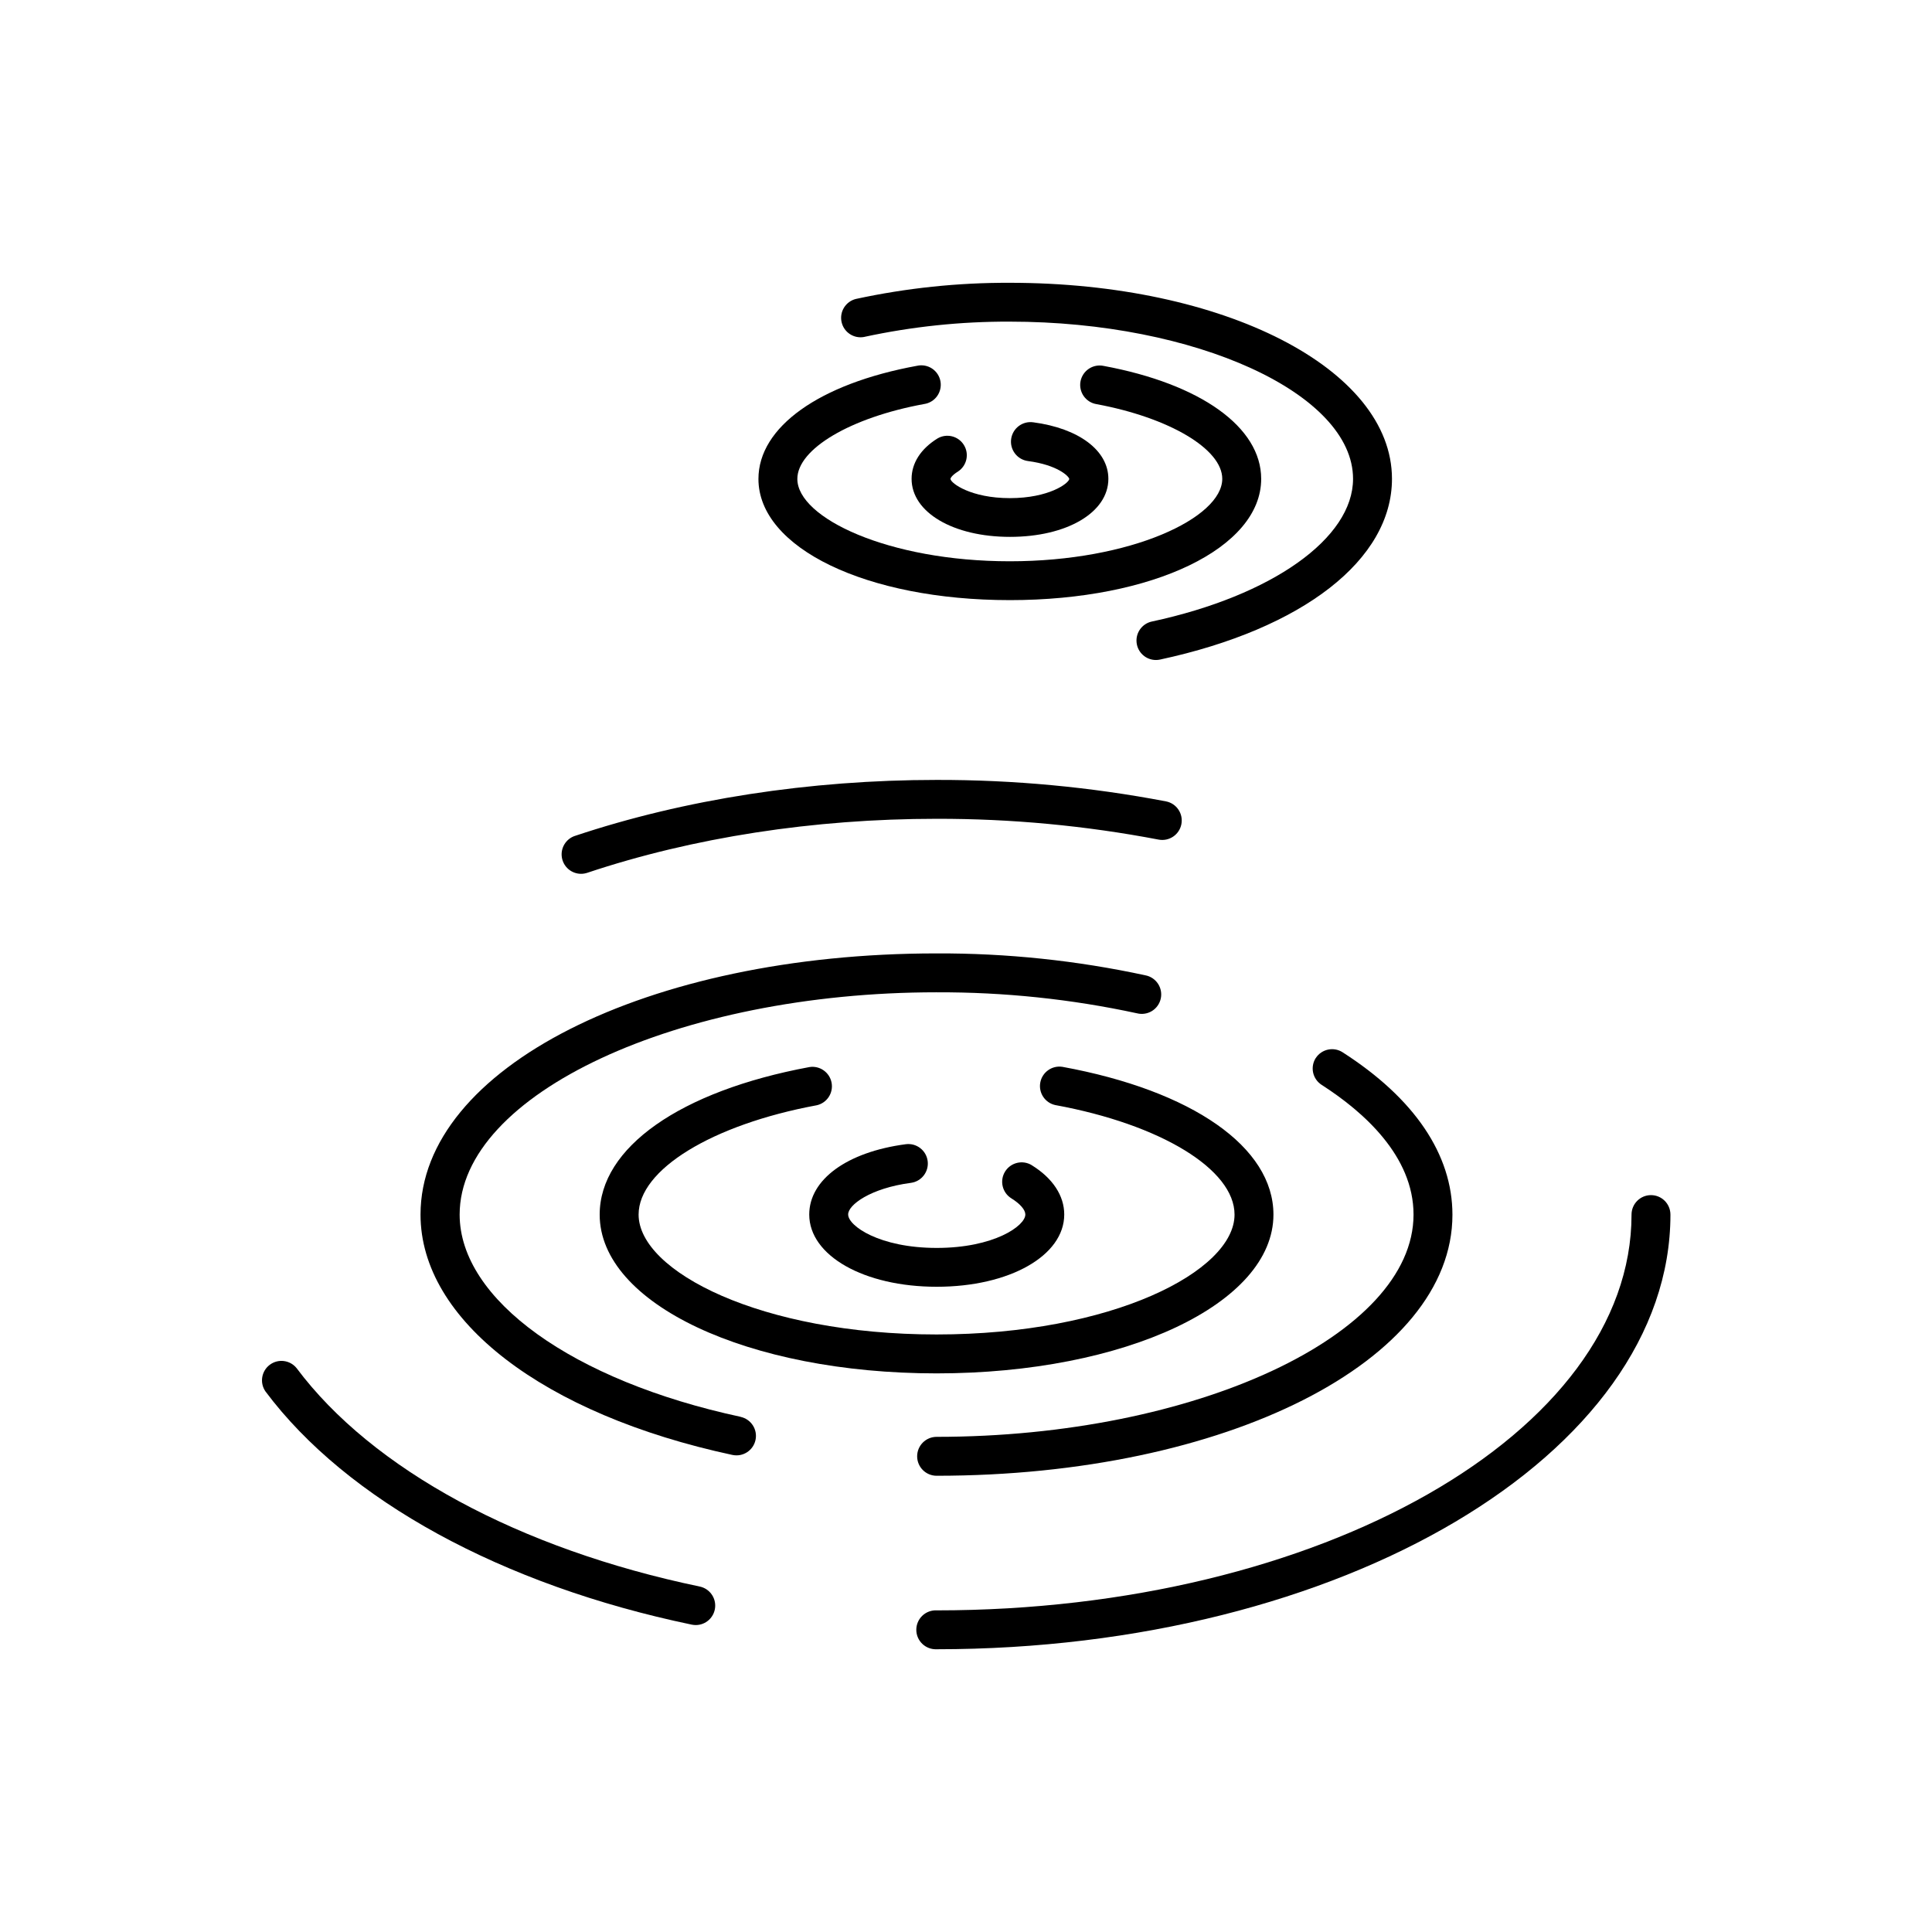
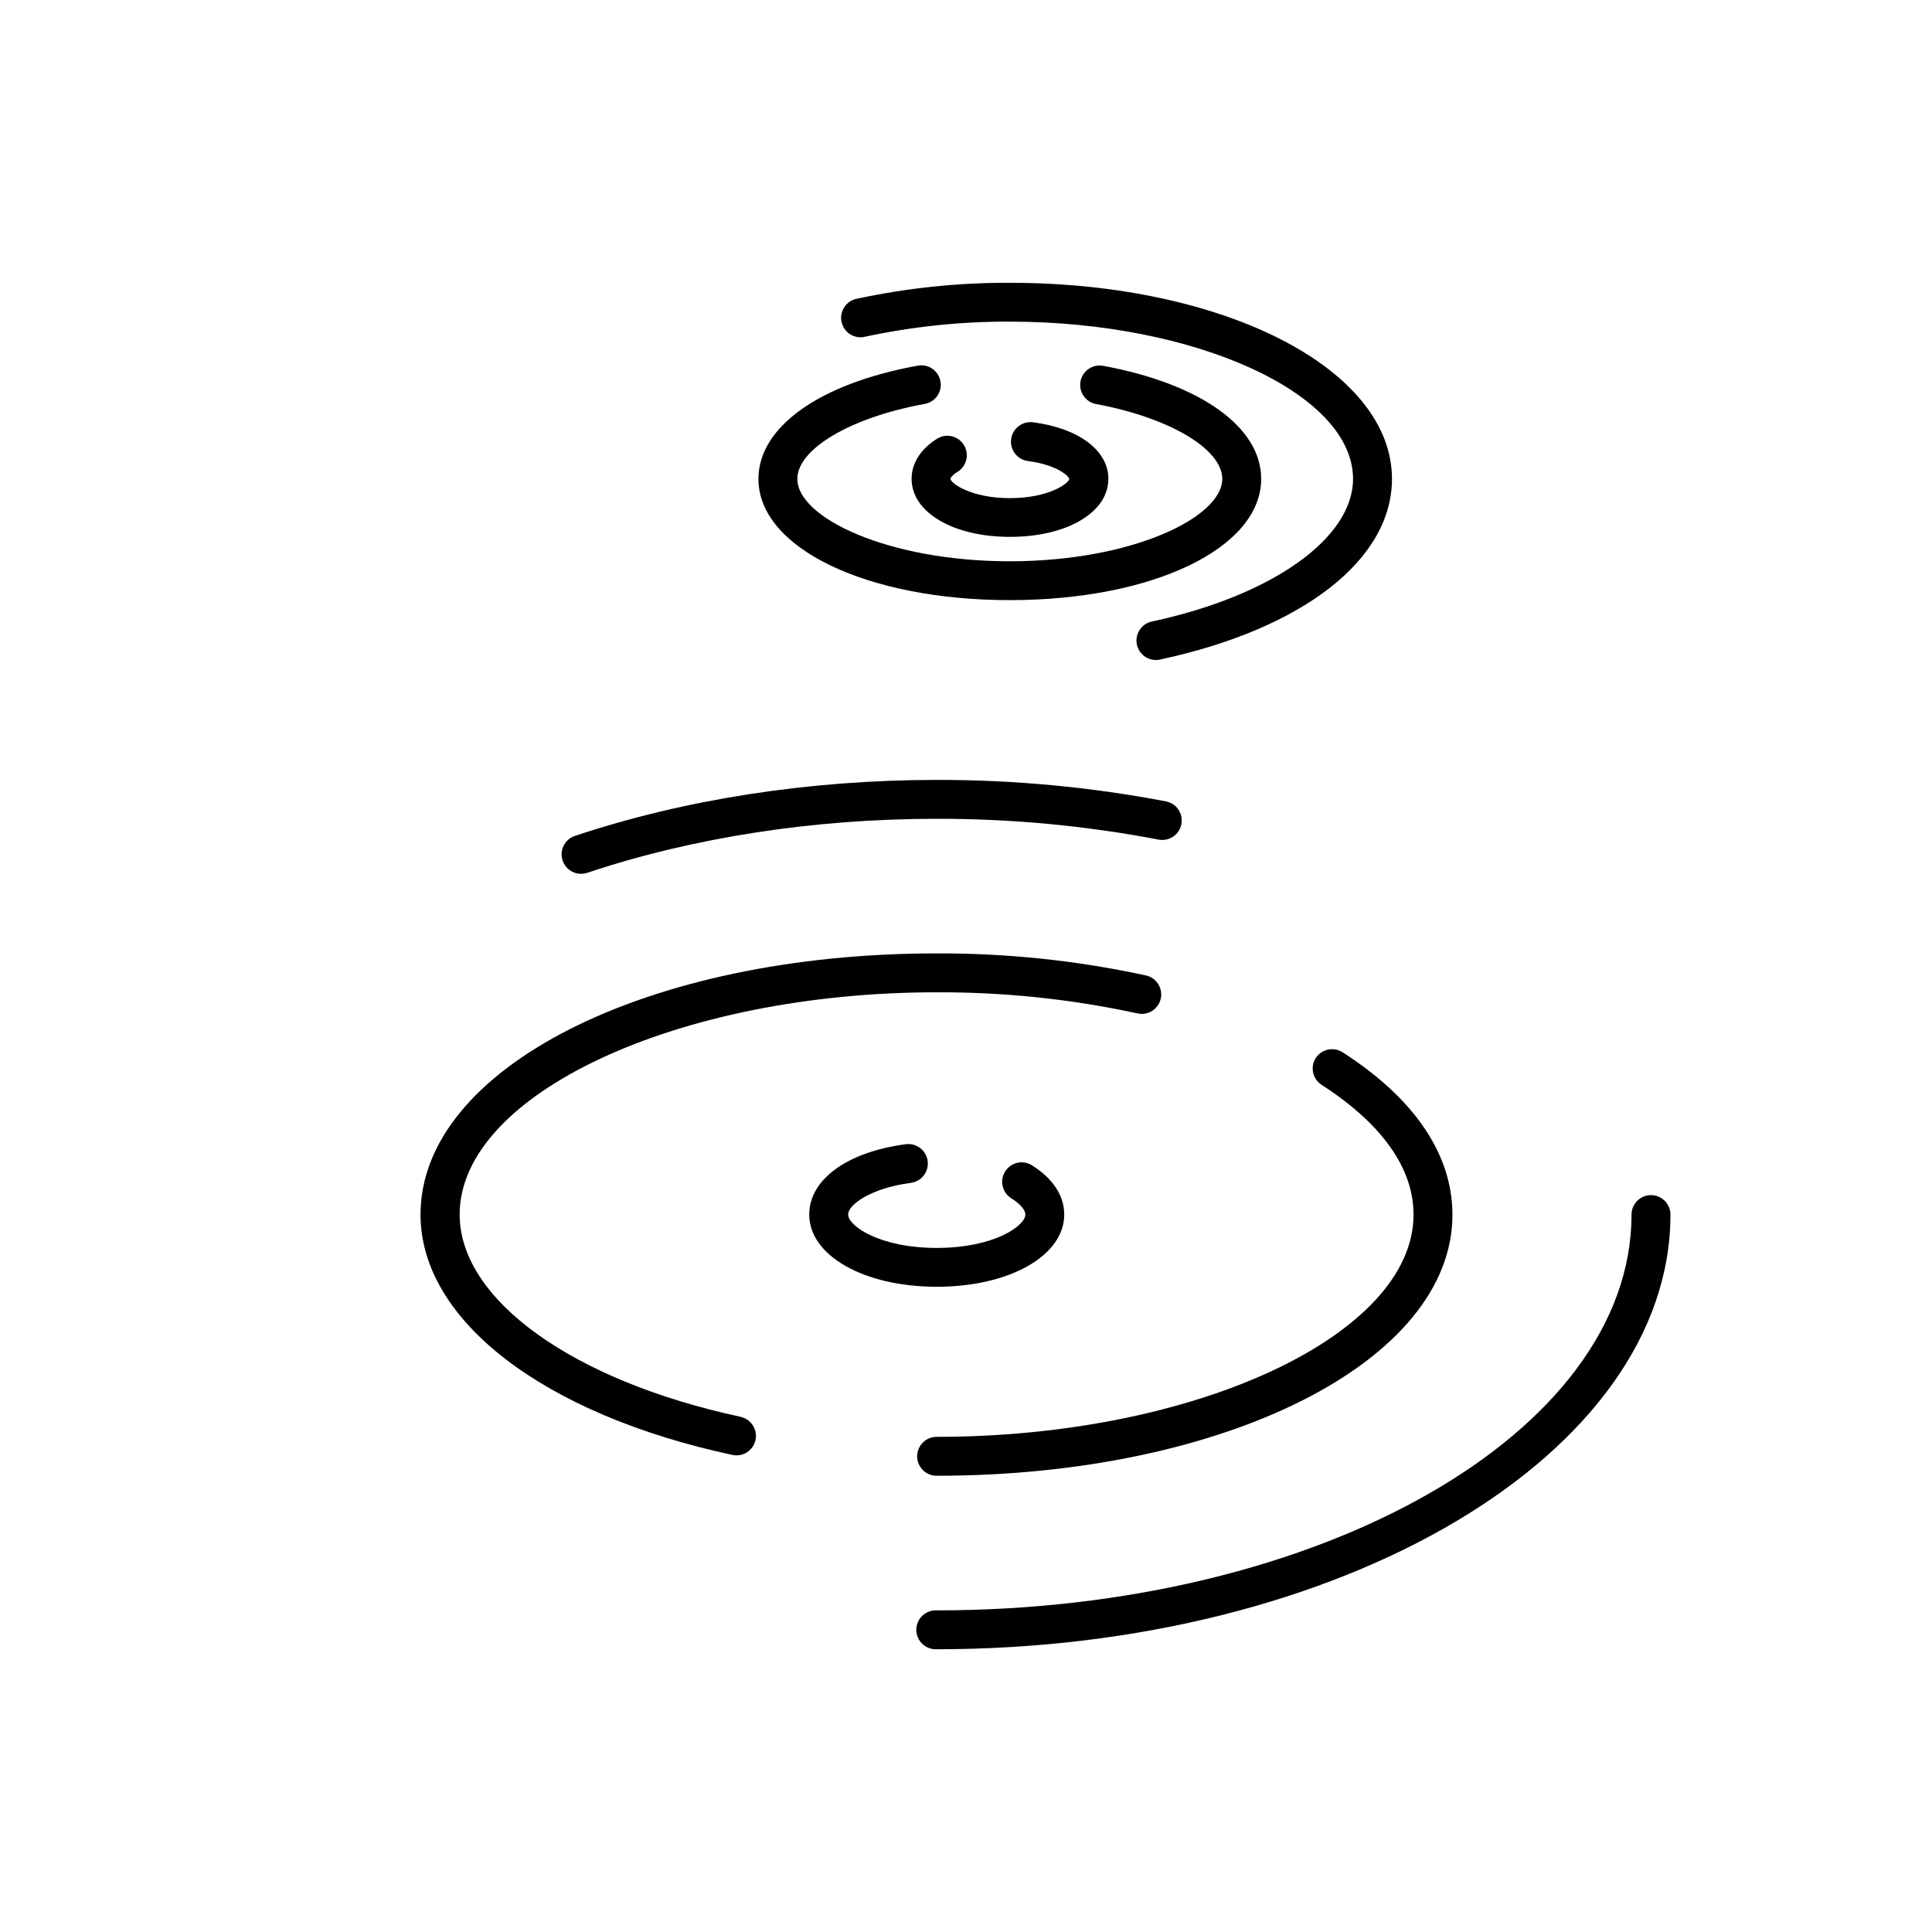
<svg xmlns="http://www.w3.org/2000/svg" fill="#000000" width="800px" height="800px" version="1.1" viewBox="144 144 512 512">
  <g>
    <path d="m385.39 457.47c2.828-0.371 4.82-2.965 4.449-5.793-0.371-2.828-2.969-4.82-5.797-4.449-15.566 2.055-25.586 9.367-25.586 18.629 0 10.922 14.523 19.148 33.789 19.148s33.789-8.227 33.789-19.148c0-4.988-3.051-9.625-8.582-13.047l0.008-0.004c-2.422-1.5-5.602-0.75-7.102 1.668-1.5 2.422-0.75 5.602 1.668 7.102 2.32 1.438 3.699 3.039 3.699 4.281 0 3-8.285 8.855-23.477 8.855s-23.477-5.844-23.477-8.855c-0.051-2.519 5.883-6.969 16.617-8.387z" />
-     <path d="m358.52 426.78c-34.293 6.367-55.598 21.344-55.598 39.094 0 23.617 39.223 42.086 89.277 42.086s89.277-18.488 89.277-42.086c0-17.84-21.461-32.848-55.988-39.164v0.004c-2.738-0.395-5.301 1.449-5.801 4.172-0.5 2.723 1.242 5.356 3.941 5.961 27.996 5.125 47.539 17.062 47.539 29.027 0 15.027-32.473 31.773-78.965 31.773-46.492 0-78.965-16.727-78.965-31.773 0-11.887 19.395-23.805 47.164-28.961l-0.004 0.004c2.727-0.586 4.492-3.238 3.984-5.981-0.512-2.742-3.109-4.582-5.863-4.156z" />
    <path d="m340.31 519.48c-44.555-9.555-74.5-31.094-74.5-53.609 0-31.93 57.891-58.902 126.39-58.902l0.004 0.004c17.859-0.074 35.676 1.793 53.133 5.566 1.352 0.336 2.777 0.109 3.961-0.621 1.18-0.734 2.016-1.914 2.312-3.269 0.301-1.359 0.039-2.777-0.723-3.941-0.762-1.16-1.961-1.969-3.324-2.234-18.207-3.938-36.785-5.887-55.41-5.812-76.652 0-136.71 30.406-136.71 69.215 0 27.926 32.473 52.93 82.656 63.695v-0.004c2.785 0.598 5.523-1.18 6.121-3.965 0.594-2.785-1.184-5.523-3.969-6.121z" />
    <path d="m397.89 268.95c2.332-1.535 3.023-4.644 1.551-7.023-1.469-2.375-4.559-3.148-6.973-1.746-4.477 2.766-6.887 6.562-6.887 10.715 0 8.855 10.973 15.379 26.074 15.379 15.105 0 26.074-6.477 26.074-15.379 0-7.508-7.824-13.391-19.938-14.988l0.004 0.004c-2.836-0.387-5.445 1.602-5.832 4.434-0.387 2.836 1.598 5.445 4.434 5.832 7.871 1.031 10.875 4.055 10.973 4.754-0.168 1.18-5.41 5.078-15.742 5.078-10.332 0-15.598-3.938-15.742-5.066-0.035-0.203 0.387-1 2.004-1.992z" />
    <path d="m411.61 303.04c37.984 0 66.617-13.824 66.617-32.137 0-13.688-16-25.152-41.75-29.934-1.359-0.285-2.773-0.012-3.926 0.762-1.152 0.773-1.945 1.977-2.203 3.34-0.254 1.363 0.055 2.773 0.852 3.906 0.797 1.137 2.019 1.902 3.387 2.125 19.316 3.59 33.328 11.906 33.328 19.797-0.02 10.305-24.078 21.848-56.305 21.848s-56.305-11.523-56.305-21.824c0-7.941 14.121-16.285 33.586-19.848 1.387-0.199 2.633-0.957 3.453-2.094 0.82-1.141 1.137-2.562 0.887-3.941-0.254-1.379-1.059-2.598-2.227-3.371-1.172-0.773-2.606-1.035-3.973-0.73-25.93 4.742-42.035 16.234-42.035 29.984-0.004 18.293 28.641 32.117 66.613 32.117z" />
    <path d="m373.05 233.28c12.668-2.738 25.602-4.094 38.562-4.043 49.309 0 90.961 19.078 90.961 41.664 0 15.742-21.43 30.965-53.332 37.816v-0.004c-2.57 0.562-4.305 2.965-4.031 5.578 0.273 2.617 2.473 4.606 5.106 4.617 0.363 0 0.723-0.035 1.082-0.109 37.934-8.148 61.492-26.5 61.492-47.902-0.004-29.145-44.488-51.953-101.28-51.953-13.711-0.051-27.387 1.383-40.785 4.281-2.715 0.672-4.402 3.387-3.797 6.117 0.602 2.731 3.273 4.484 6.019 3.949z" />
    <path d="m492.69 424.38c-0.738 1.152-0.988 2.551-0.695 3.887 0.297 1.336 1.109 2.5 2.262 3.238 11.098 7.125 24.344 18.863 24.344 34.371 0 31.93-57.879 58.902-126.39 58.902-2.848 0-5.156 2.309-5.156 5.156s2.309 5.156 5.156 5.156c76.672 0 136.7-30.406 136.7-69.168 0-15.961-10.066-30.84-29.098-43.051-2.379-1.539-5.559-0.867-7.113 1.508z" />
-     <path d="m329.43 564.45c-47.844-9.965-86.777-31.055-106.82-57.867-1.738-2.168-4.883-2.57-7.109-0.906-2.227 1.664-2.734 4.793-1.145 7.074 21.531 28.812 62.699 51.324 112.97 61.797 0.352 0.07 0.707 0.105 1.062 0.109 2.641-0.004 4.852-2.004 5.121-4.633 0.27-2.629-1.492-5.035-4.078-5.574z" />
+     <path d="m329.43 564.45z" />
    <path d="m581.53 460.72c-2.848 0-5.156 2.309-5.156 5.156 0 57.828-82.656 104.89-184.16 104.89v-0.004c-1.406-0.062-2.777 0.453-3.793 1.426-1.016 0.973-1.59 2.32-1.59 3.727s0.574 2.75 1.59 3.723c1.016 0.973 2.387 1.488 3.793 1.43 107.26 0 194.47-51.672 194.47-115.19h-0.004c0-2.844-2.301-5.152-5.144-5.156z" />
    <path d="m297.98 375.57c0.559 0 1.113-0.09 1.645-0.266 28.016-9.367 60.023-14.316 92.586-14.316 19.738-0.031 39.434 1.812 58.82 5.512 2.797 0.543 5.504-1.285 6.047-4.078 0.543-2.797-1.281-5.504-4.078-6.047-20.035-3.82-40.387-5.727-60.781-5.688-33.652 0-66.793 5.125-95.863 14.84v-0.004c-2.394 0.801-3.859 3.223-3.453 5.719s2.559 4.328 5.09 4.328z" />
  </g>
</svg>